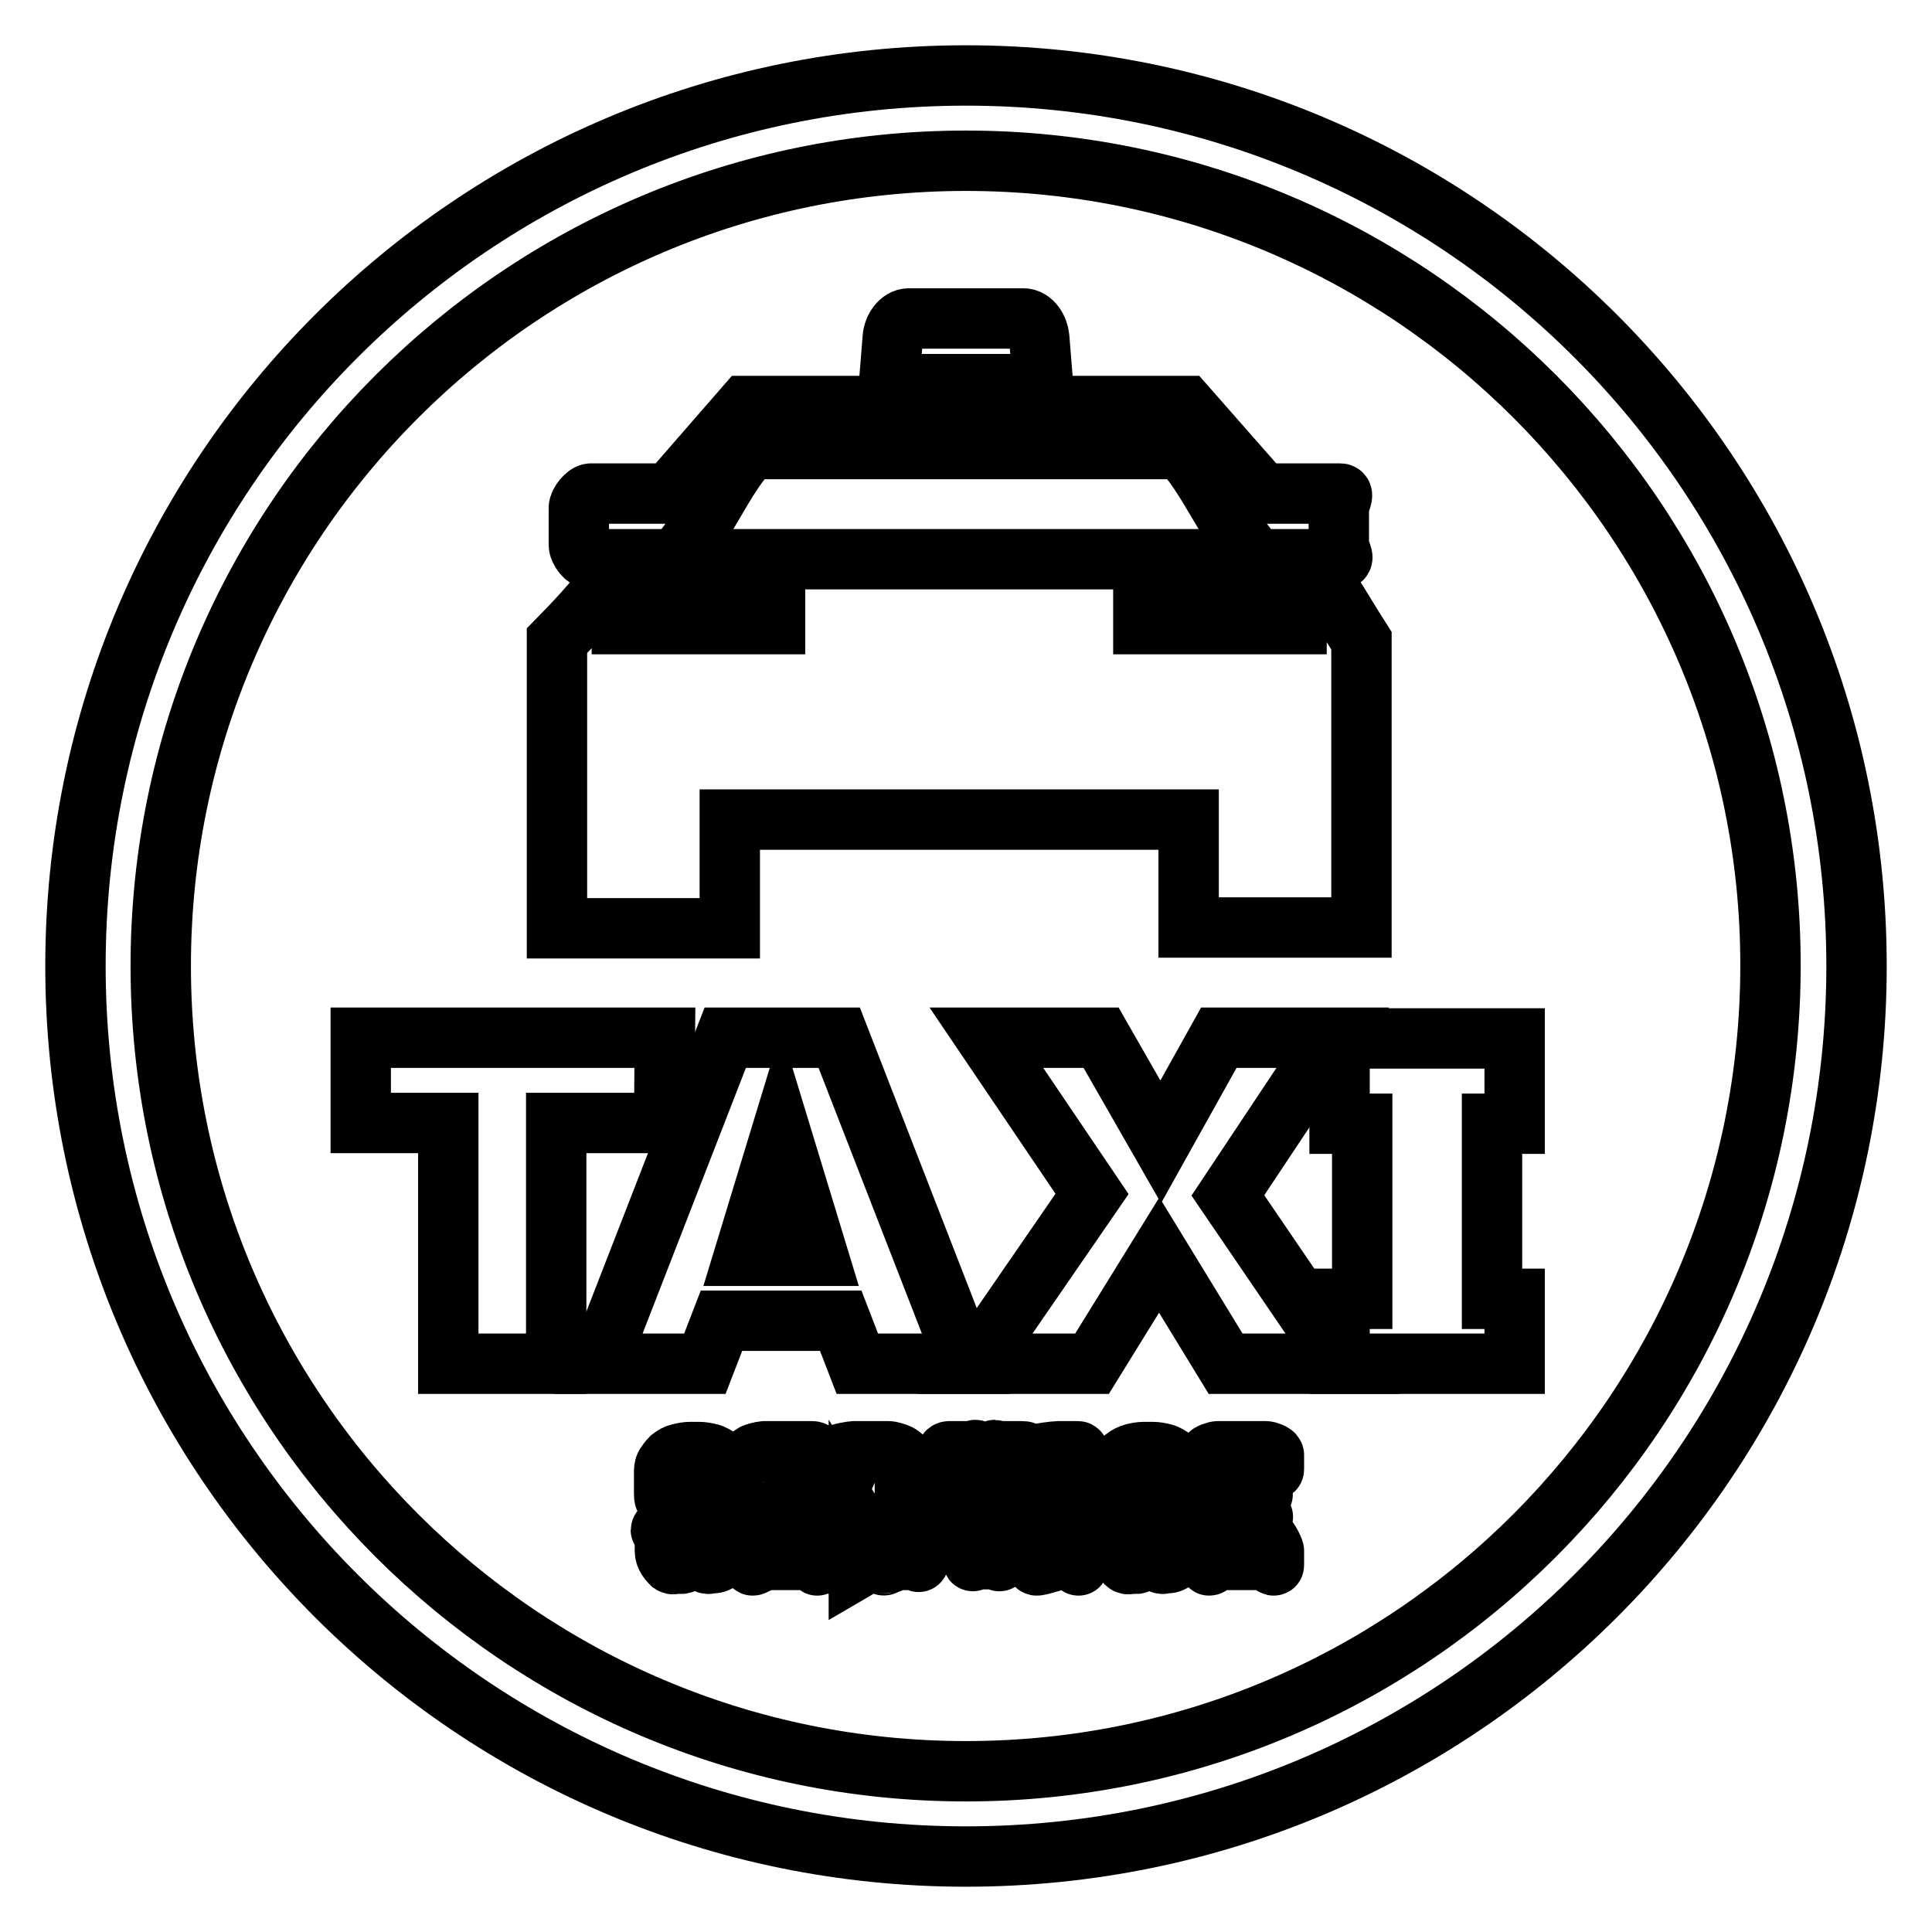
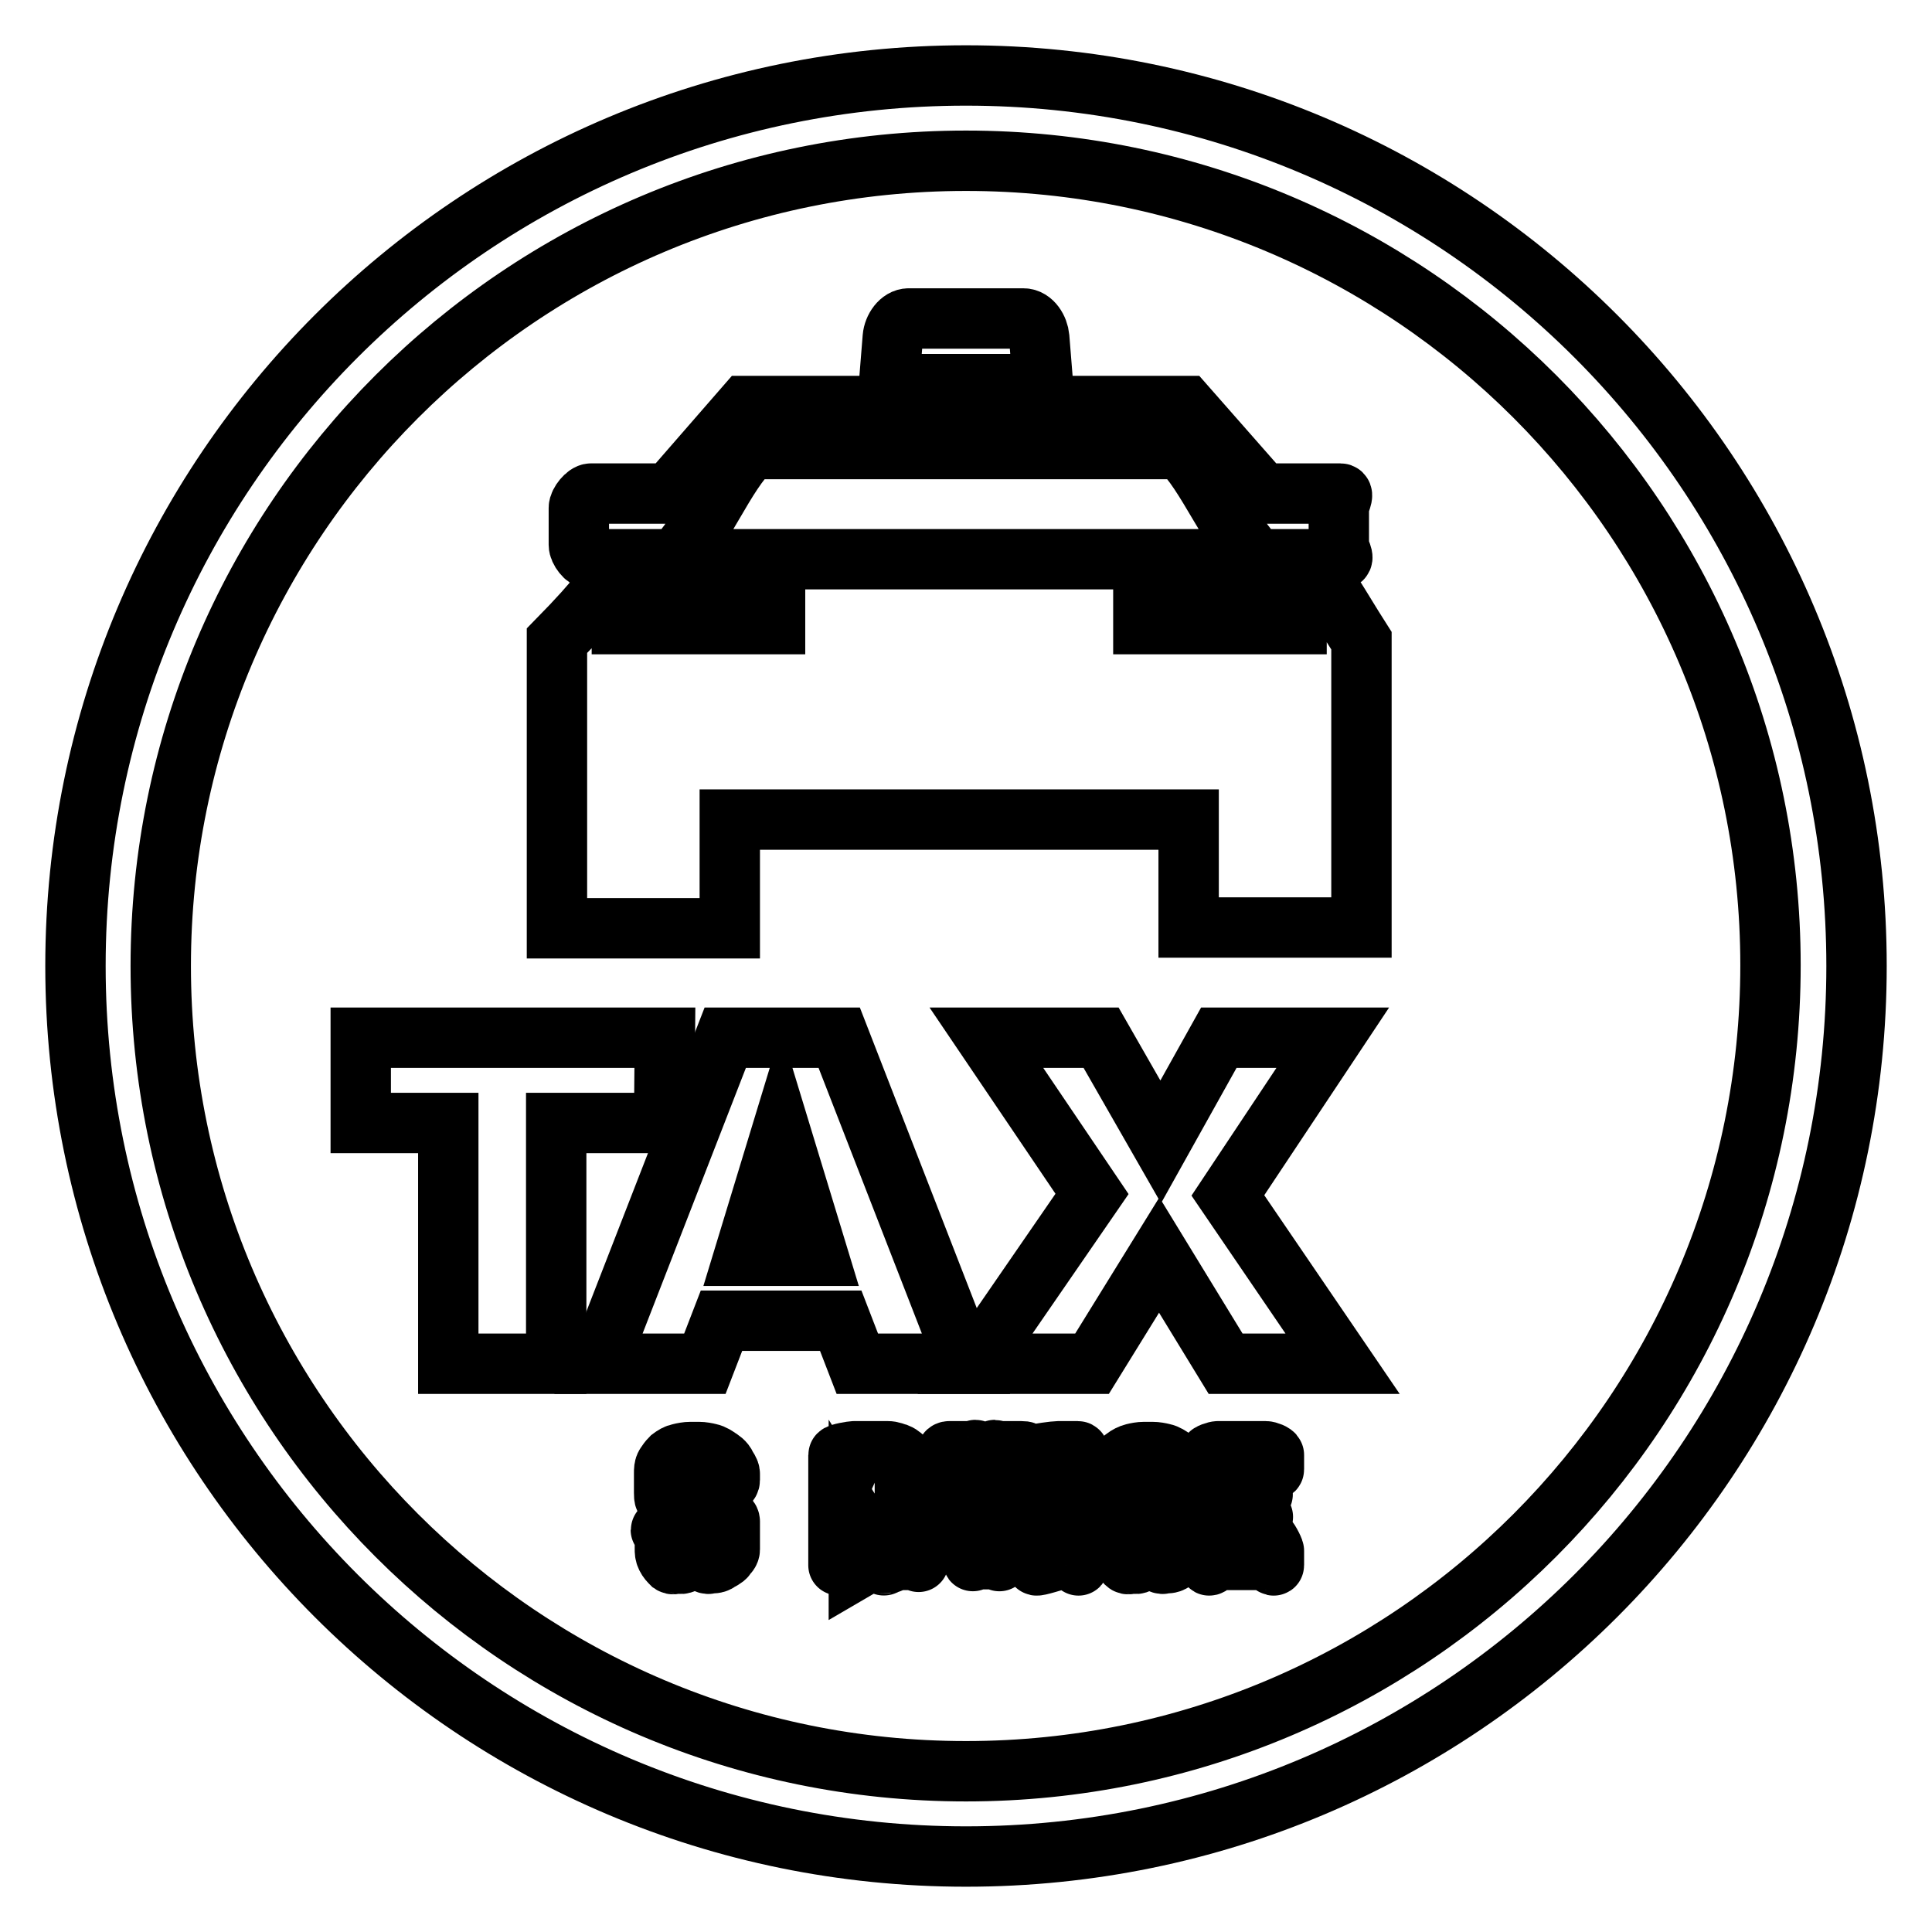
<svg xmlns="http://www.w3.org/2000/svg" version="1.1" x="0px" y="0px" viewBox="0 0 256 256" enable-background="new 0 0 256 256" xml:space="preserve">
  <g>
    <g>
      <path stroke-width="8" fill-opacity="0" stroke="#000000" d="M128,10C62.8,10,10,62.8,10,128c0,65.2,52.8,118,118,118c65.2,0,118-52.8,118-118C246,62.8,193.2,10,128,10z M128,234.7c-58.9,0-106.7-47.8-106.7-106.7C21.3,69.1,69.1,21.3,128,21.3c58.9,0,106.6,47.8,106.6,106.6C234.6,186.9,186.9,234.7,128,234.7z" />
      <path stroke-width="8" fill-opacity="0" stroke="#000000" d="M137.7,44.7c-0.1-1.1-0.9-2.5-2.1-2.5h-15.2c-1.1,0-2,1.3-2.1,2.5l-0.5,6.2h20.4L137.7,44.7z" />
      <path stroke-width="8" fill-opacity="0" stroke="#000000" d="M96.7,108.6c23.2,0,40.5,0,60.8,0v14.3h22.9V84.9c-3-4.7-4.6-7.8-7.2-10.8h4.4c0.7,0-0.2-1.2-0.2-1.9v-4.9c0-0.6,0.8-1.9,0.2-1.9h-10.3l-10.2-11.6c-19.4,0-38.9,0-58.3,0L88.7,65.4H78.3c-0.6,0-1.6,1.2-1.6,1.9v4.9c0,0.7,0.9,1.9,1.6,1.9h4.5c-2.1,3-3.3,5-9,10.8v38.1h22.9L96.7,108.6L96.7,108.6z M171.8,79.7v3c-5.7,0-14.3,0-20.3,0v-3H171.8z M99.6,59.5c19,0,37.9,0,56.8,0c3.4,3,6.8,11.6,10.3,14.6c-24.3,0-53,0-77.3,0C92.8,71.1,96.2,62.4,99.6,59.5z M82.4,79.7h20.3v3c-5.9,0-14.6,0-20.3,0V79.7z" />
      <path stroke-width="8" fill-opacity="0" stroke="#000000" d="M88.1,137.5H47.8v11.3h11.6v31.9h14.3v-31.9H88L88.1,137.5L88.1,137.5z" />
-       <path stroke-width="8" fill-opacity="0" stroke="#000000" d="M177.5,148.9h3v23.2h-3v8.6c11.6,0,17.3,0,23.2,0v-8.6h-3v-23.2h3v-11.3c-5.9,0-11.6,0-23.2,0V148.9z" />
      <path stroke-width="8" fill-opacity="0" stroke="#000000" d="M176.6,137.5h-15.1l-7.7,13.8l-7.9-13.8h-15.2l14,20.7l-15.5,22.5h15.5l8.9-14.4l8.8,14.4h15.5l-15.2-22.3L176.6,137.5z" />
      <path stroke-width="8" fill-opacity="0" stroke="#000000" d="M128,180.7l-16.8-43.2H96.1l-16.8,43.2h14.1l2.2-5.7h15.8l2.2,5.7H128z M98.6,166.4l4.9-16.1l4.9,16.1H98.6z" />
      <path stroke-width="8" fill-opacity="0" stroke="#000000" d="M167.7,192.3h-6.3c-0.3,0-1.2,0.3-1.2,0.5v14.6c0,0.2,1-0.7,1.2-0.7h6.3c0.3,0,1.1,0.9,1.1,0.7v-1.9c0-0.2-0.8-1.8-1.1-1.8h-1.6V201h1.2c0.3,0-1.2-0.4-1.2-0.6v-1.9c0-0.2,1.4-0.5,1.2-0.5h-1.2v-3h1.6c0.3,0,1.1-0.1,1.1-0.3v-1.9C168.8,192.6,168,192.3,167.7,192.3z" />
      <path stroke-width="8" fill-opacity="0" stroke="#000000" d="M135.3,192.3h-3.1c-0.2,0-0.4-0.3-0.4-0.1l-1.2,8.8h-0.1l-1.2-8.8c0-0.2-0.2,0.1-0.4,0.1h-3.1c-0.3,0-0.4,0.2-0.3,0.4l3.4,14.1c0,0.2,0.2-0.2,0.5-0.2h2.6c0.3,0,0.4,0.4,0.5,0.2l3.4-14.4C135.7,192.3,135.6,192.3,135.3,192.3z" />
      <path stroke-width="8" fill-opacity="0" stroke="#000000" d="M142.8,192.3h-2.6c-0.3,0-2.9,0.3-2.9,0.5v14.6c0,0.2,2.7-0.7,2.9-0.7h2.6c0.3,0,0.1,0.9,0.1,0.7v-14.6C142.9,192.6,143,192.3,142.8,192.3z" />
      <path stroke-width="8" fill-opacity="0" stroke="#000000" d="M120.1,200.2c0.4-0.4-0.2-0.9-0.2-1.4v-3.5c0-0.4,0.6-0.7,0.4-1.1c-0.2-0.3-0.1-0.6-0.4-0.9c-0.3-0.2-0.5-0.5-1-0.7c-0.4-0.1-0.7-0.3-1.3-0.3h-4.4c-0.3,0-2.1,0.3-2.1,0.5v14.6c0,0.2,1.8-0.7,2.1-0.7h2.6c0.2,0-0.8,0.5-0.8,0.3l-1.2,0.7v-5.6l3.3,5.3c0,0.1,0.7-0.4,0.8-0.3c0.1,0,0.8-0.4,0.9-0.4h2.6c0.2,0,0.4,0.4,0.3,0.2L119,201C119.6,200.7,119.7,200.7,120.1,200.2z M118.9,198.7c0,0.1-0.5,0.2-0.7,0.3c-0.1,0.1-0.7,0.1-0.9,0.1h-0.6v-4h0.6c0.2,0,0.8,0,0.9,0s0.7,0.1,0.7,0.3V198.7z" />
-       <path stroke-width="8" fill-opacity="0" stroke="#000000" d="M107.6,192.3h-6.3c-0.3,0-1.6,0.3-1.6,0.5v14.6c0,0.2,1.4-0.7,1.6-0.7h6.3c0.3,0,0.7,0.9,0.7,0.7v-1.9c0-0.2-0.4-1.8-0.7-1.8h-2.3V201h1.8c0.3,0-1.8-0.4-1.8-0.6v-1.9c0-0.2,2.1-0.5,1.8-0.5h-1.8v-3h2.3c0.3,0,0.7-0.1,0.7-0.3v-1.9C108.3,192.6,107.9,192.3,107.6,192.3z" />
      <path stroke-width="8" fill-opacity="0" stroke="#000000" d="M155.3,193.2c-0.3-0.2-0.7-0.5-1.2-0.6c-0.4-0.1-0.9-0.2-1.4-0.2h-1.1c-0.5,0-1,0.1-1.4,0.2c-0.4,0.1-0.8,0.3-1.2,0.6c-0.3,0.3-0.1,0.6-0.3,0.9c-0.2,0.3,0.1,0.7,0.1,1.1v10c0,0.4-0.3,0.7-0.1,1.1c0.2,0.3,0.2,0.6,0.6,0.9c0.3,0.2,0.6-0.2,1.1,0c0.4,0.1,0.8-0.4,1.3-0.4h1.1c0.5,0,1,0.5,1.4,0.4s0.8,0,1.2-0.3c0.3-0.2-0.3-0.4-0.1-0.7c0.2-0.3-0.7-0.5-0.7-0.9v-2.7c0-0.2,0.8-0.3,0.6-0.4l-2.9-0.3c-0.3,0-0.6,0-0.6,0.2v3c0,0.1,0.7-0.7,0.5-0.6c-0.1,0.1,0.4-0.8,0.2-0.8H152c-0.2,0-0.3,0.9-0.4,0.8c-0.1-0.1-0.1,0.7-0.1,0.6v-9.8c0-0.1,0-0.1,0.1-0.2c0.1-0.1,0.2,0,0.4,0h0.2c0.2,0-0.3-0.1-0.2,0c0.1,0.1-0.5,0-0.5,0.2v2.1c0,0.2,0.8,0.3,1.1,0.2l2.1-0.3c0.2-0.1-0.2-0.2-0.2-0.4v-1.7c0-0.4,0.8-0.7,0.7-1.1C155,193.7,155.6,193.4,155.3,193.2z" />
      <path stroke-width="8" fill-opacity="0" stroke="#000000" d="M95.2,193.2c-0.3-0.2-0.7-0.5-1.2-0.6c-0.4-0.1-0.9-0.2-1.4-0.2h-1.1c-0.5,0-1,0.1-1.4,0.2c-0.5,0.1-0.8,0.3-1.2,0.6c-0.3,0.3-0.5,0.6-0.7,0.9c-0.2,0.3-0.2,0.7-0.2,1.1v2.6c0,0.3,0,0.6,0.1,0.8c0.1,0.2,0.3,0.4,0.6,0.6l3.7,2.1c0.2,0.1,0.8,0.2,0.9,0.4c0,0.1,0.7,0.3,0.7,0.5v2.9c0,0.1-0.6-0.7-0.8-0.6c-0.1,0.1-0.9-0.8-1.1-0.8H92c-0.2,0-2,0.9-2.1,0.8c-0.1-0.1-1.8,0.7-1.8,0.6v-2.7c0-0.2,1.5-0.3,1.2-0.2l-1.7,0.5c-0.2,0,0.5,0.2,0.5,0.4v2.1c0,0.4,0,0.7,0.2,1.1s0.4,0.6,0.7,0.9c0.3,0.2,0.7-0.2,1.1,0c0.4,0.1,0.9-0.4,1.4-0.4h1.1c0.5,0,1,0.5,1.4,0.4s0.8,0,1.2-0.3c0.3-0.2,0.8-0.4,1-0.7c0.2-0.3,0.5-0.5,0.5-0.9v-3.7c0-0.3-0.3-0.5-0.4-0.7c-0.1-0.2-0.4-0.4-0.7-0.6l-3.9-2.1c-0.2-0.1-1.9-0.2-2-0.4c0-0.1-1.7-0.3-1.7-0.4v-2c0-0.1,1.7-0.1,1.8-0.2c0.1-0.1,1.9,0,2.1,0h0.2c0.2,0,0.9-0.1,1.1,0c0.1,0.1,0.8,0,0.8,0.2v1.4c0,0.2-0.4,0.3-0.2,0.2l2.6-0.5c0.2,0,0.3-0.2,0.3-0.4v-0.8c0-0.4-0.3-0.7-0.5-1.1C96,193.7,95.5,193.4,95.2,193.2z" />
    </g>
  </g>
</svg>